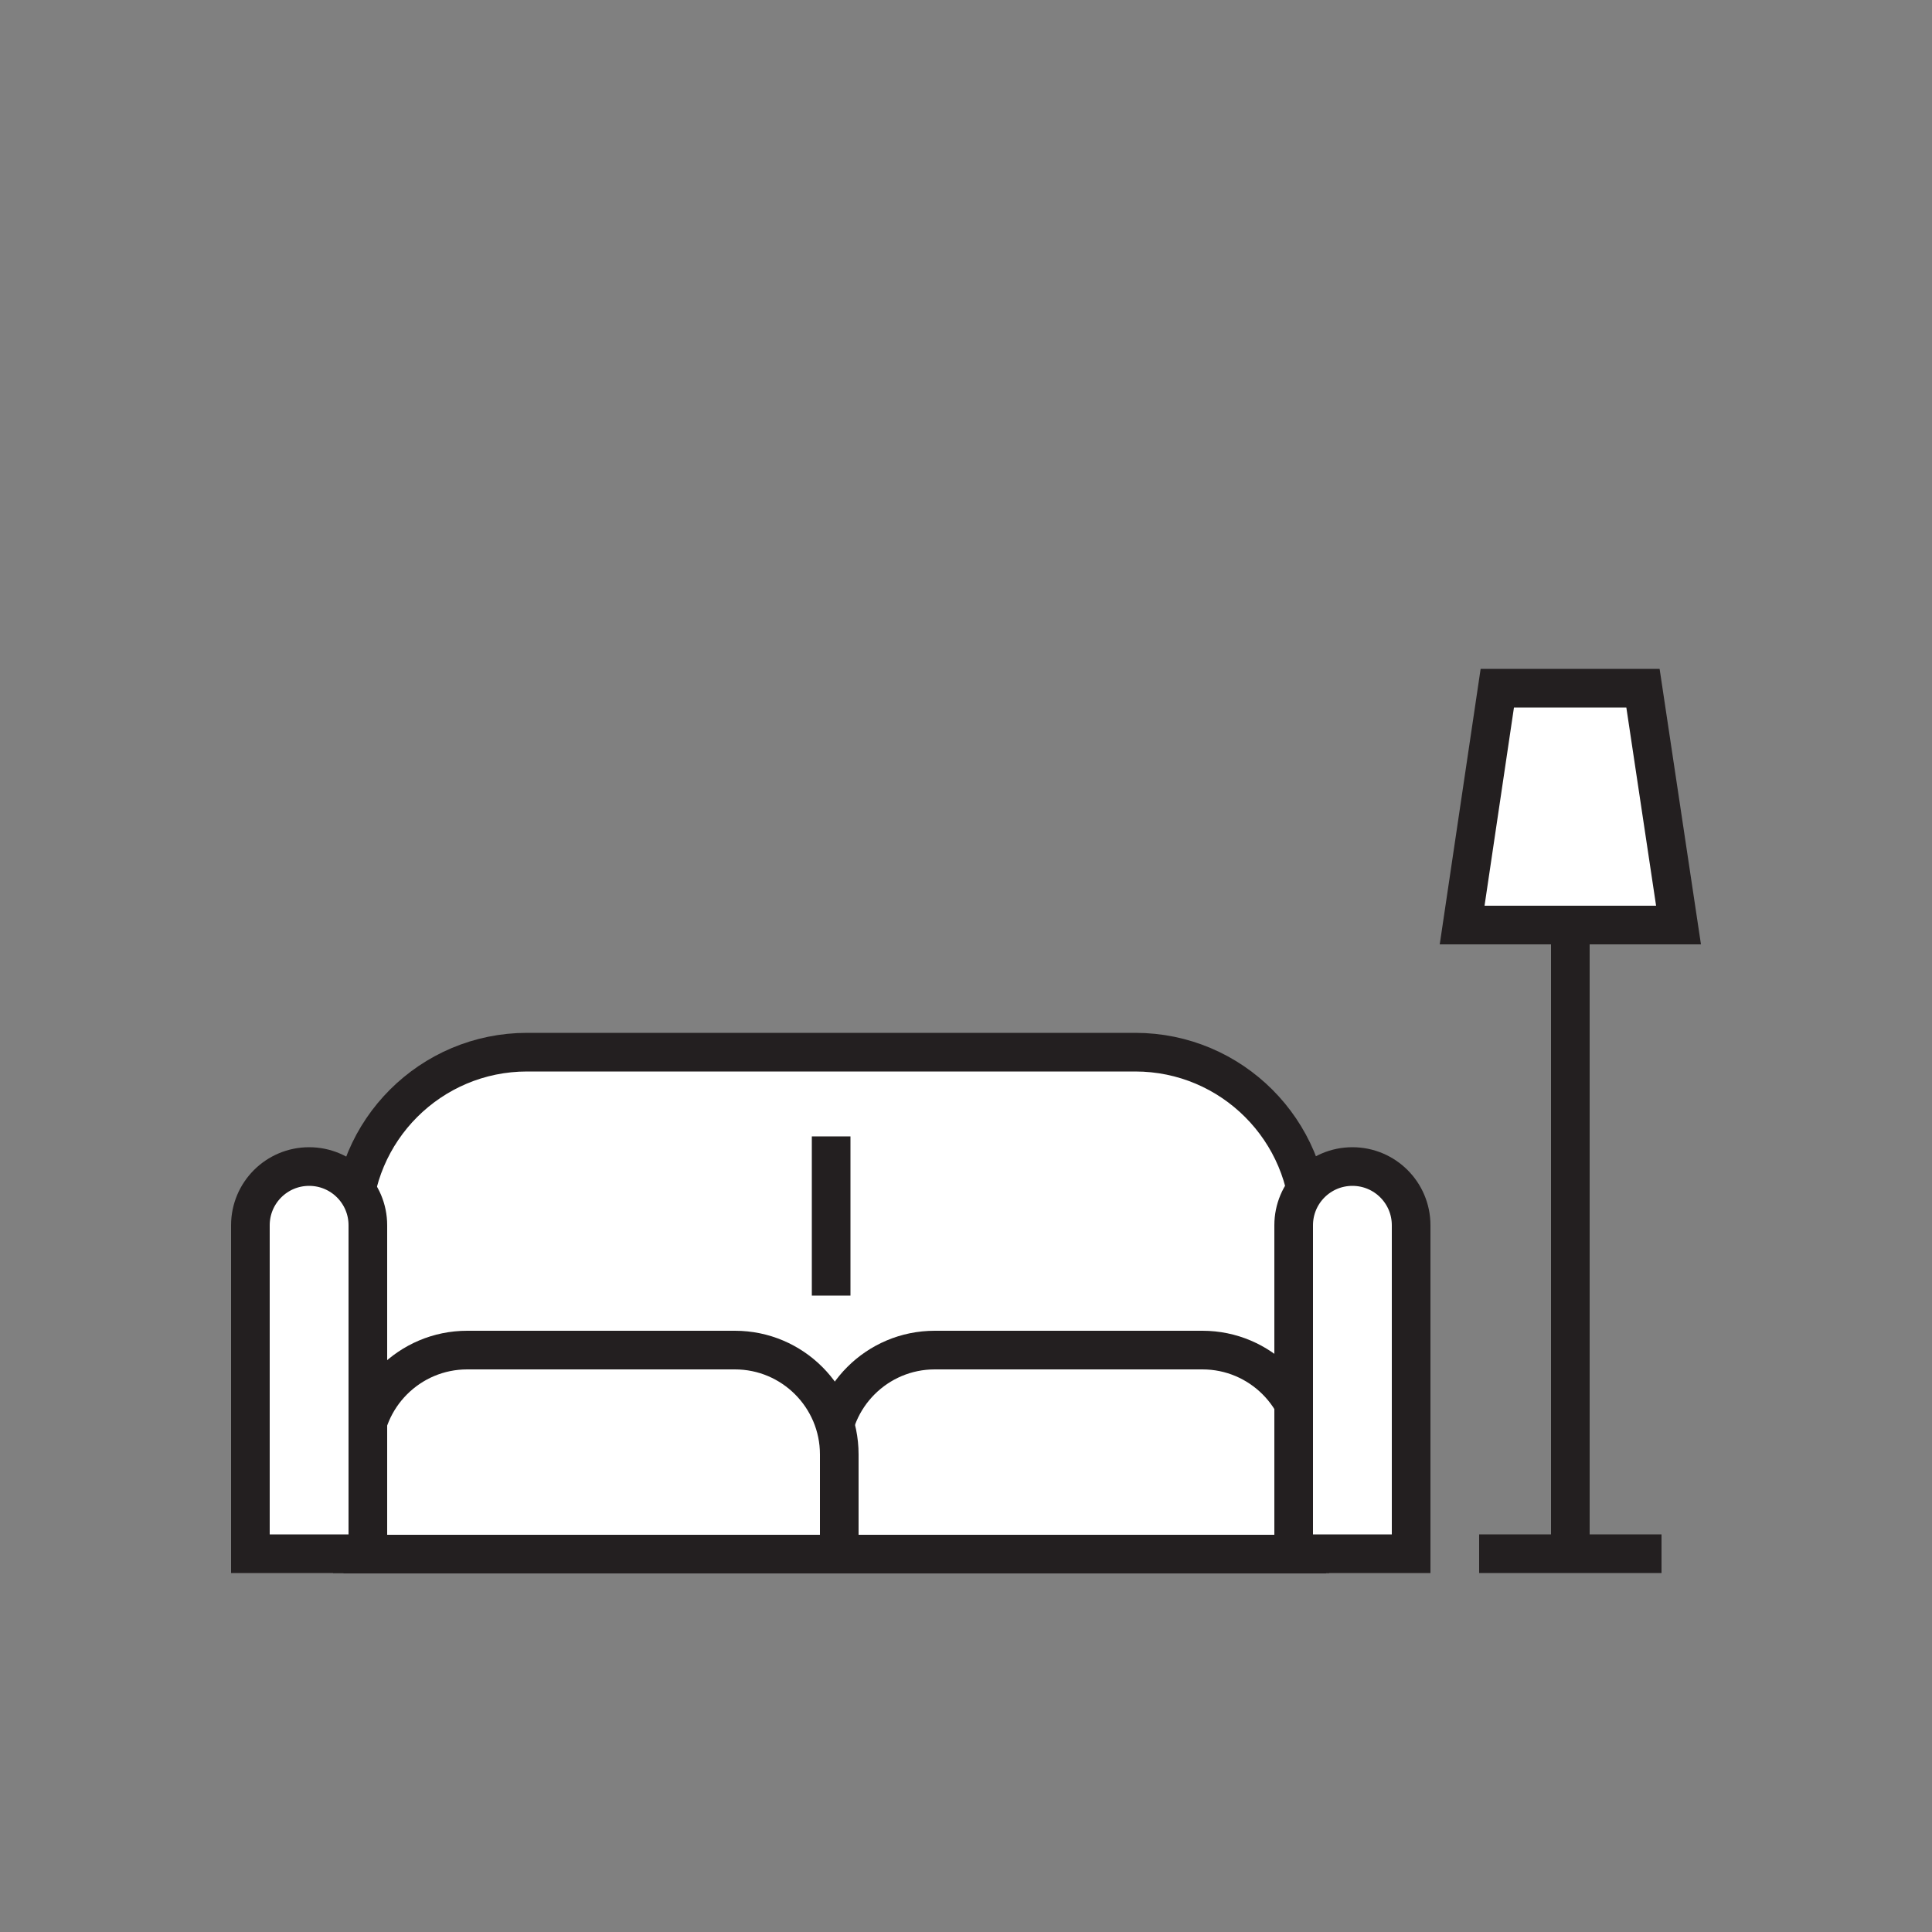
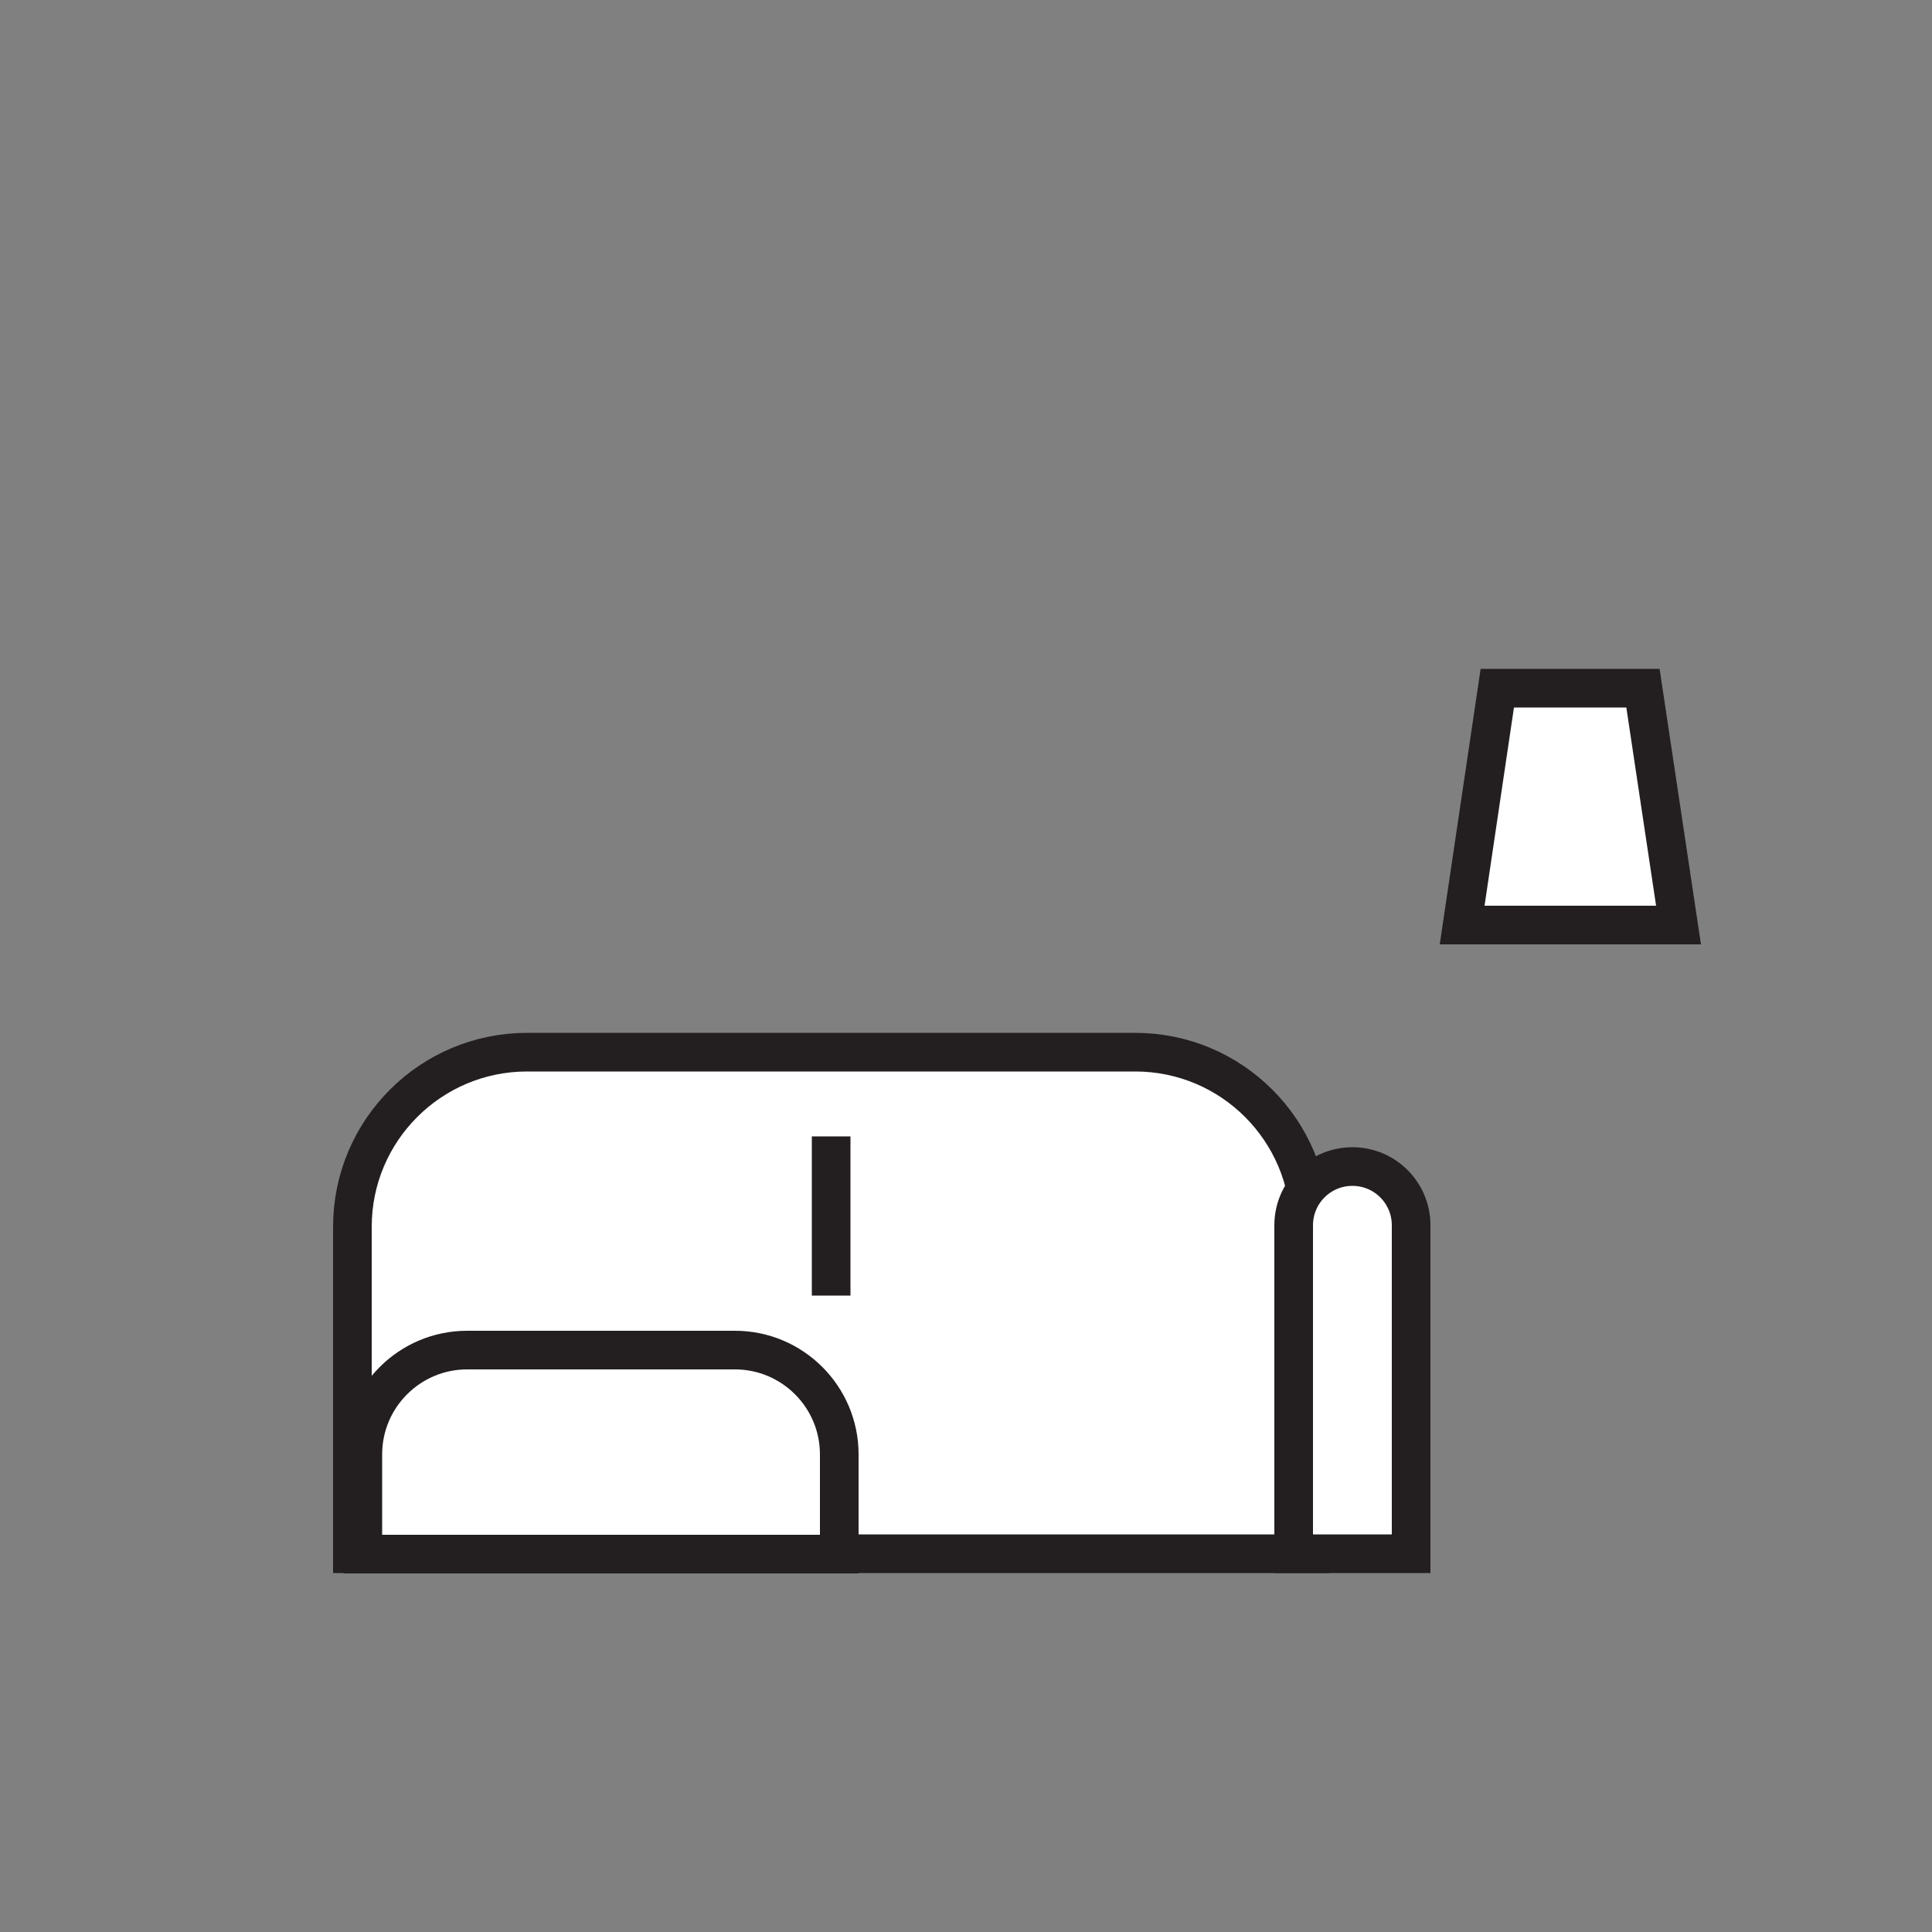
<svg xmlns="http://www.w3.org/2000/svg" id="Layer_1" viewBox="0 0 50 50">
  <rect x="0" y="0" width="50" height="50" fill="#808080" stroke="none" />
  <defs>
    <style>.cls-1{fill:#fff;stroke:#231f20;stroke-miterlimit:10;}</style>
  </defs>
  <path class="cls-1" d="m13.64,27.23h15.74c2.5,0,4.52,2.03,4.52,4.52v8.46H9.12v-8.46c0-2.5,2.03-4.52,4.52-4.52Z" />
-   <path class="cls-1" d="m24.19,34.94h6.93c1.49,0,2.7,1.21,2.7,2.7v2.58h-12.33v-2.58c0-1.49,1.21-2.7,2.7-2.7Z" />
  <path class="cls-1" d="m12.09,34.94h6.93c1.49,0,2.7,1.21,2.7,2.7v2.58h-12.33v-2.58c0-1.49,1.21-2.7,2.7-2.7Z" />
-   <path class="cls-1" d="m8,30.19h0c.84,0,1.52.68,1.52,1.52v8.5h-3.04v-8.5c0-.84.68-1.52,1.52-1.52Z" />
  <path class="cls-1" d="m35,30.19h0c.84,0,1.52.68,1.52,1.52v8.5h-3.04v-8.5c0-.84.68-1.52,1.52-1.52Z" />
  <line class="cls-1" x1="21.51" y1="29.41" x2="21.51" y2="33.53" />
-   <line class="cls-1" x1="38.28" y1="40.21" x2="43" y2="40.21" />
-   <line class="cls-1" x1="40.64" y1="40.04" x2="40.64" y2="18.86" />
  <polygon class="cls-1" points="43.44 23.94 37.84 23.94 38.75 17.81 42.52 17.81 43.44 23.94" />
</svg>